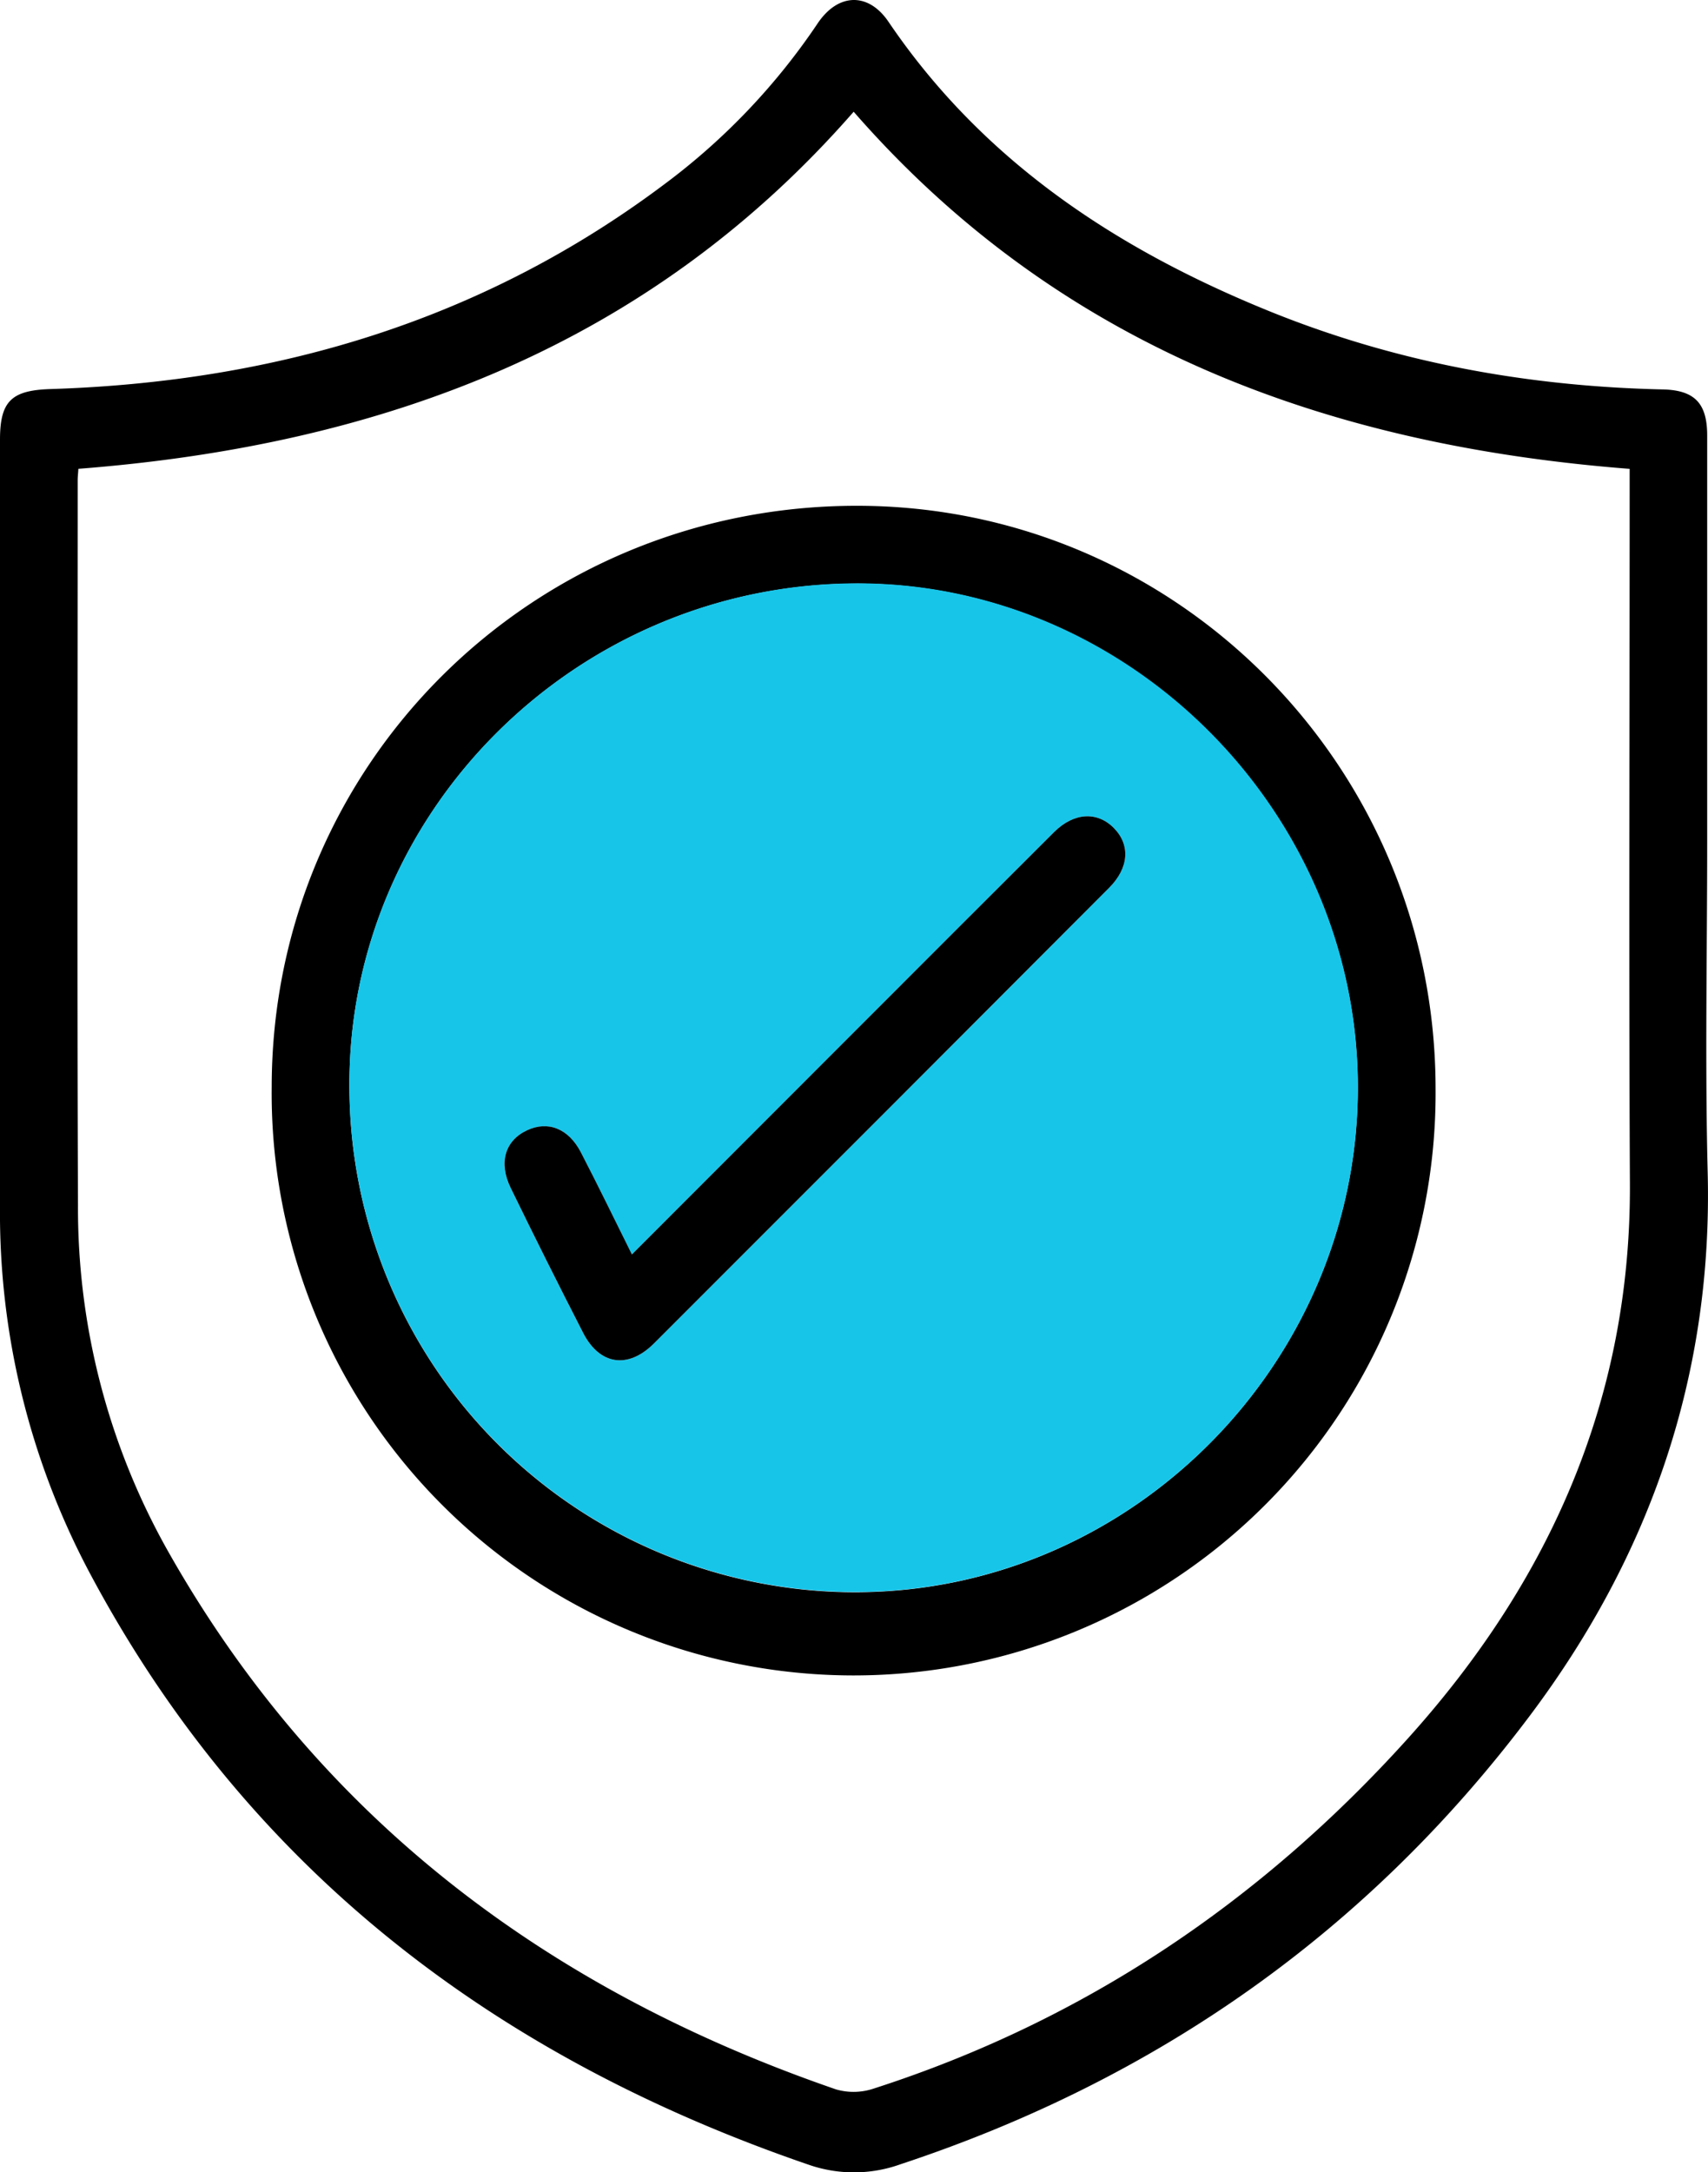
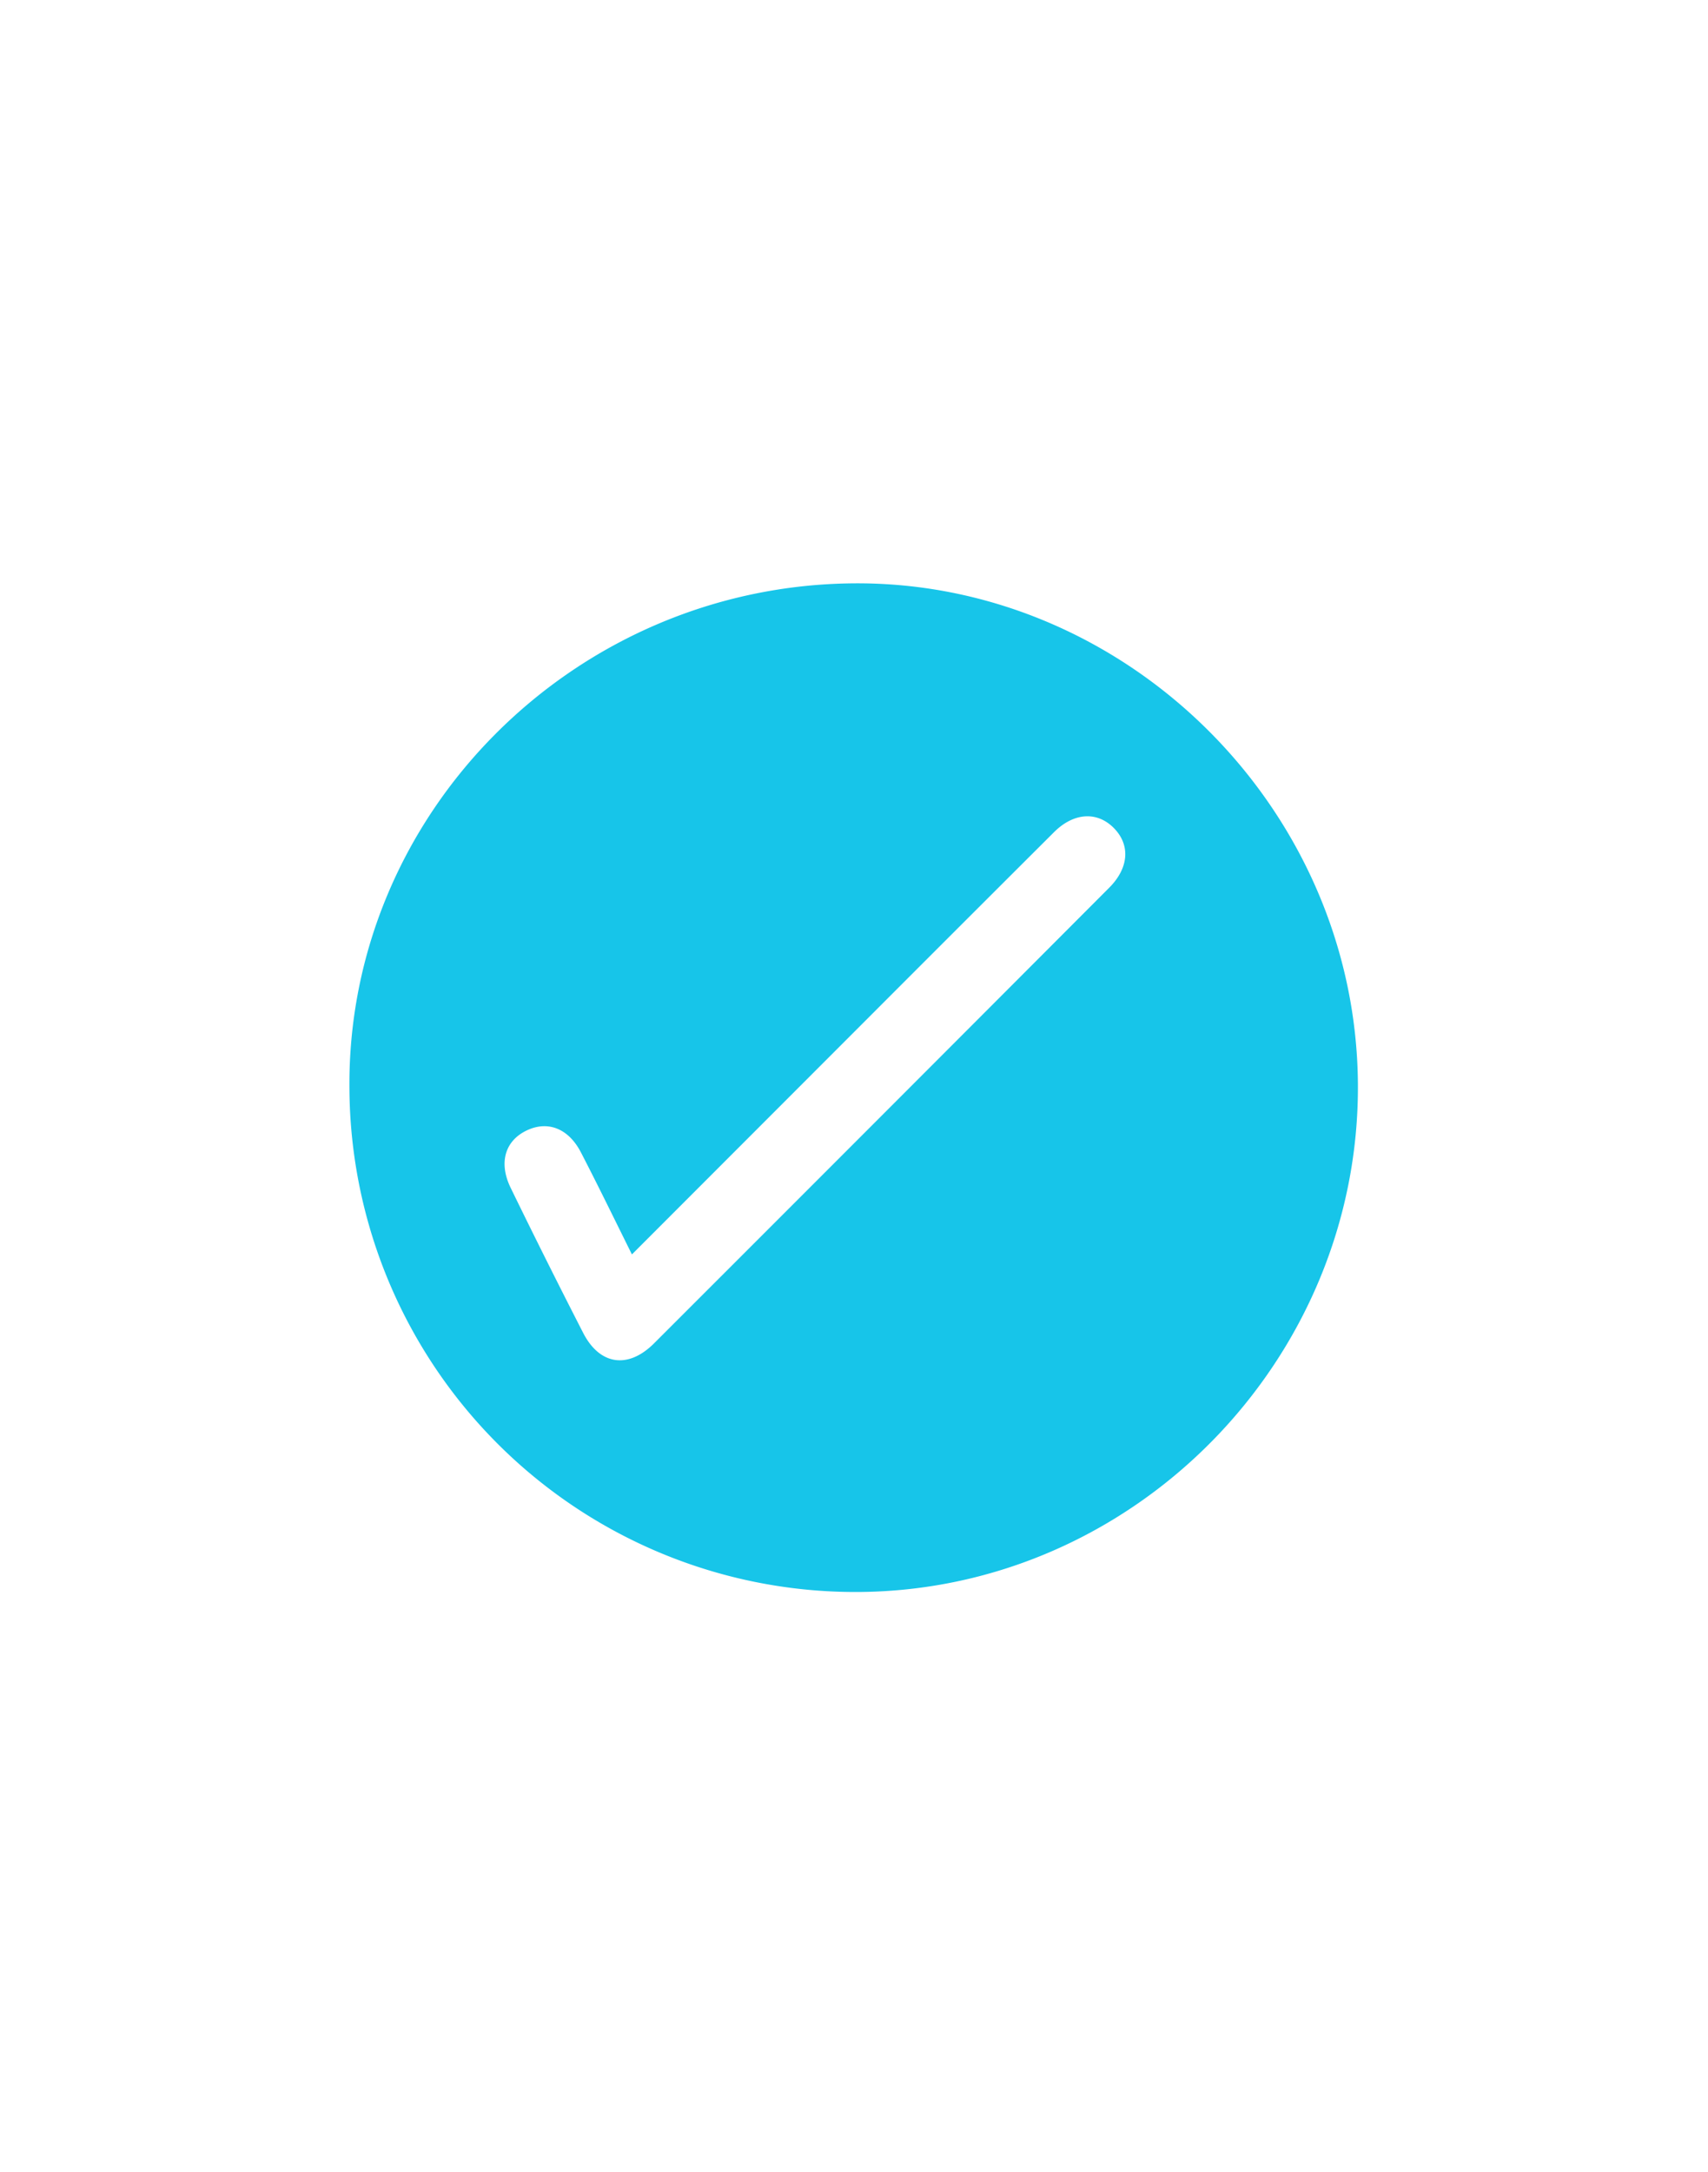
<svg xmlns="http://www.w3.org/2000/svg" viewBox="0 0 334.43 425.19">
  <defs>
    <style>.cls-1{fill:#17c5e9;}</style>
  </defs>
  <title>Warranty</title>
  <g id="katman_2" data-name="katman 2">
    <g id="katman_1-2" data-name="katman 1">
-       <path d="M334.37,229.54c-.54-21.51-.1-43-.1-64.56q0-39.89,0-79.76c0-6.35-2.52-8.89-8.82-9C299,75.62,273.33,70.93,248.76,61c-30-12.14-56.24-29.37-74.78-56.72-3.94-5.82-9.85-5.68-13.87.28A128.42,128.42,0,0,1,130.9,35.45c-35.76,27.11-76.57,39.3-121,40.7C2.25,76.39,0,78.51,0,86.05q0,75,0,150A150.14,150.14,0,0,0,17.42,307.6c30.85,58.09,79.38,95,140.91,116.1a27,27,0,0,0,18-.09C226.57,407,268,377.91,299.74,335.56,323.17,304.28,335.36,269.06,334.37,229.54ZM275.65,340.29c-28.81,31.95-63.49,55.3-104.64,68.53a12.33,12.33,0,0,1-7.31.14c-56.3-19.39-101.26-53-130.87-105.46a136.61,136.61,0,0,1-17.56-67.6c-.19-47.31-.06-94.63-.06-141.94,0-.62.08-1.24.14-2.2,59.44-4.59,111.7-24,151.8-69.89,40.09,45.93,92.37,65.27,151.94,69.9v5.54c0,44.78-.18,89.56.05,134.34C319.35,273.83,303.39,309.52,275.65,340.29Z" />
-       <path d="M167.88,99c-63.6-.07-114.62,50.52-114.68,113.7a113.95,113.95,0,1,0,227.89.49C281.12,150.14,230.47,99.05,167.88,99Zm.48,212.65a99.07,99.07,0,0,1-99.94-98.42c-.55-53.83,43.81-98.45,98.44-99,53.5-.58,98.64,44.09,99,98S222.18,311.16,168.36,311.64Z" />
      <path class="cls-1" d="M166.86,114.18c-54.63.59-99,45.21-98.44,99a99.07,99.07,0,0,0,99.94,98.42c53.82-.48,97.91-45.46,97.52-99.47S220.36,113.6,166.86,114.18Zm50.31,59.59Q172.61,218.43,128,263c-5.06,5-10.59,4.18-13.82-2.12q-7.23-14.1-14.18-28.36c-2.42-4.95-1.11-9.26,3.18-11.28,4.09-1.92,8.12-.38,10.55,4.29,3.33,6.43,6.5,12.95,10,20l47.1-47.13q17.77-17.79,35.57-35.54c3.89-3.86,8.46-4.07,11.7-.78S221.07,169.87,217.17,173.77Z" />
-       <path d="M217.17,173.77Q172.61,218.43,128,263c-5.06,5-10.59,4.18-13.82-2.12q-7.23-14.1-14.18-28.36c-2.42-4.95-1.11-9.26,3.18-11.28,4.09-1.92,8.12-.38,10.55,4.29,3.33,6.43,6.5,12.95,10,20l47.1-47.13q17.77-17.79,35.57-35.54c3.89-3.86,8.46-4.07,11.7-.78S221.07,169.87,217.17,173.77Z" />
    </g>
  </g>
</svg>